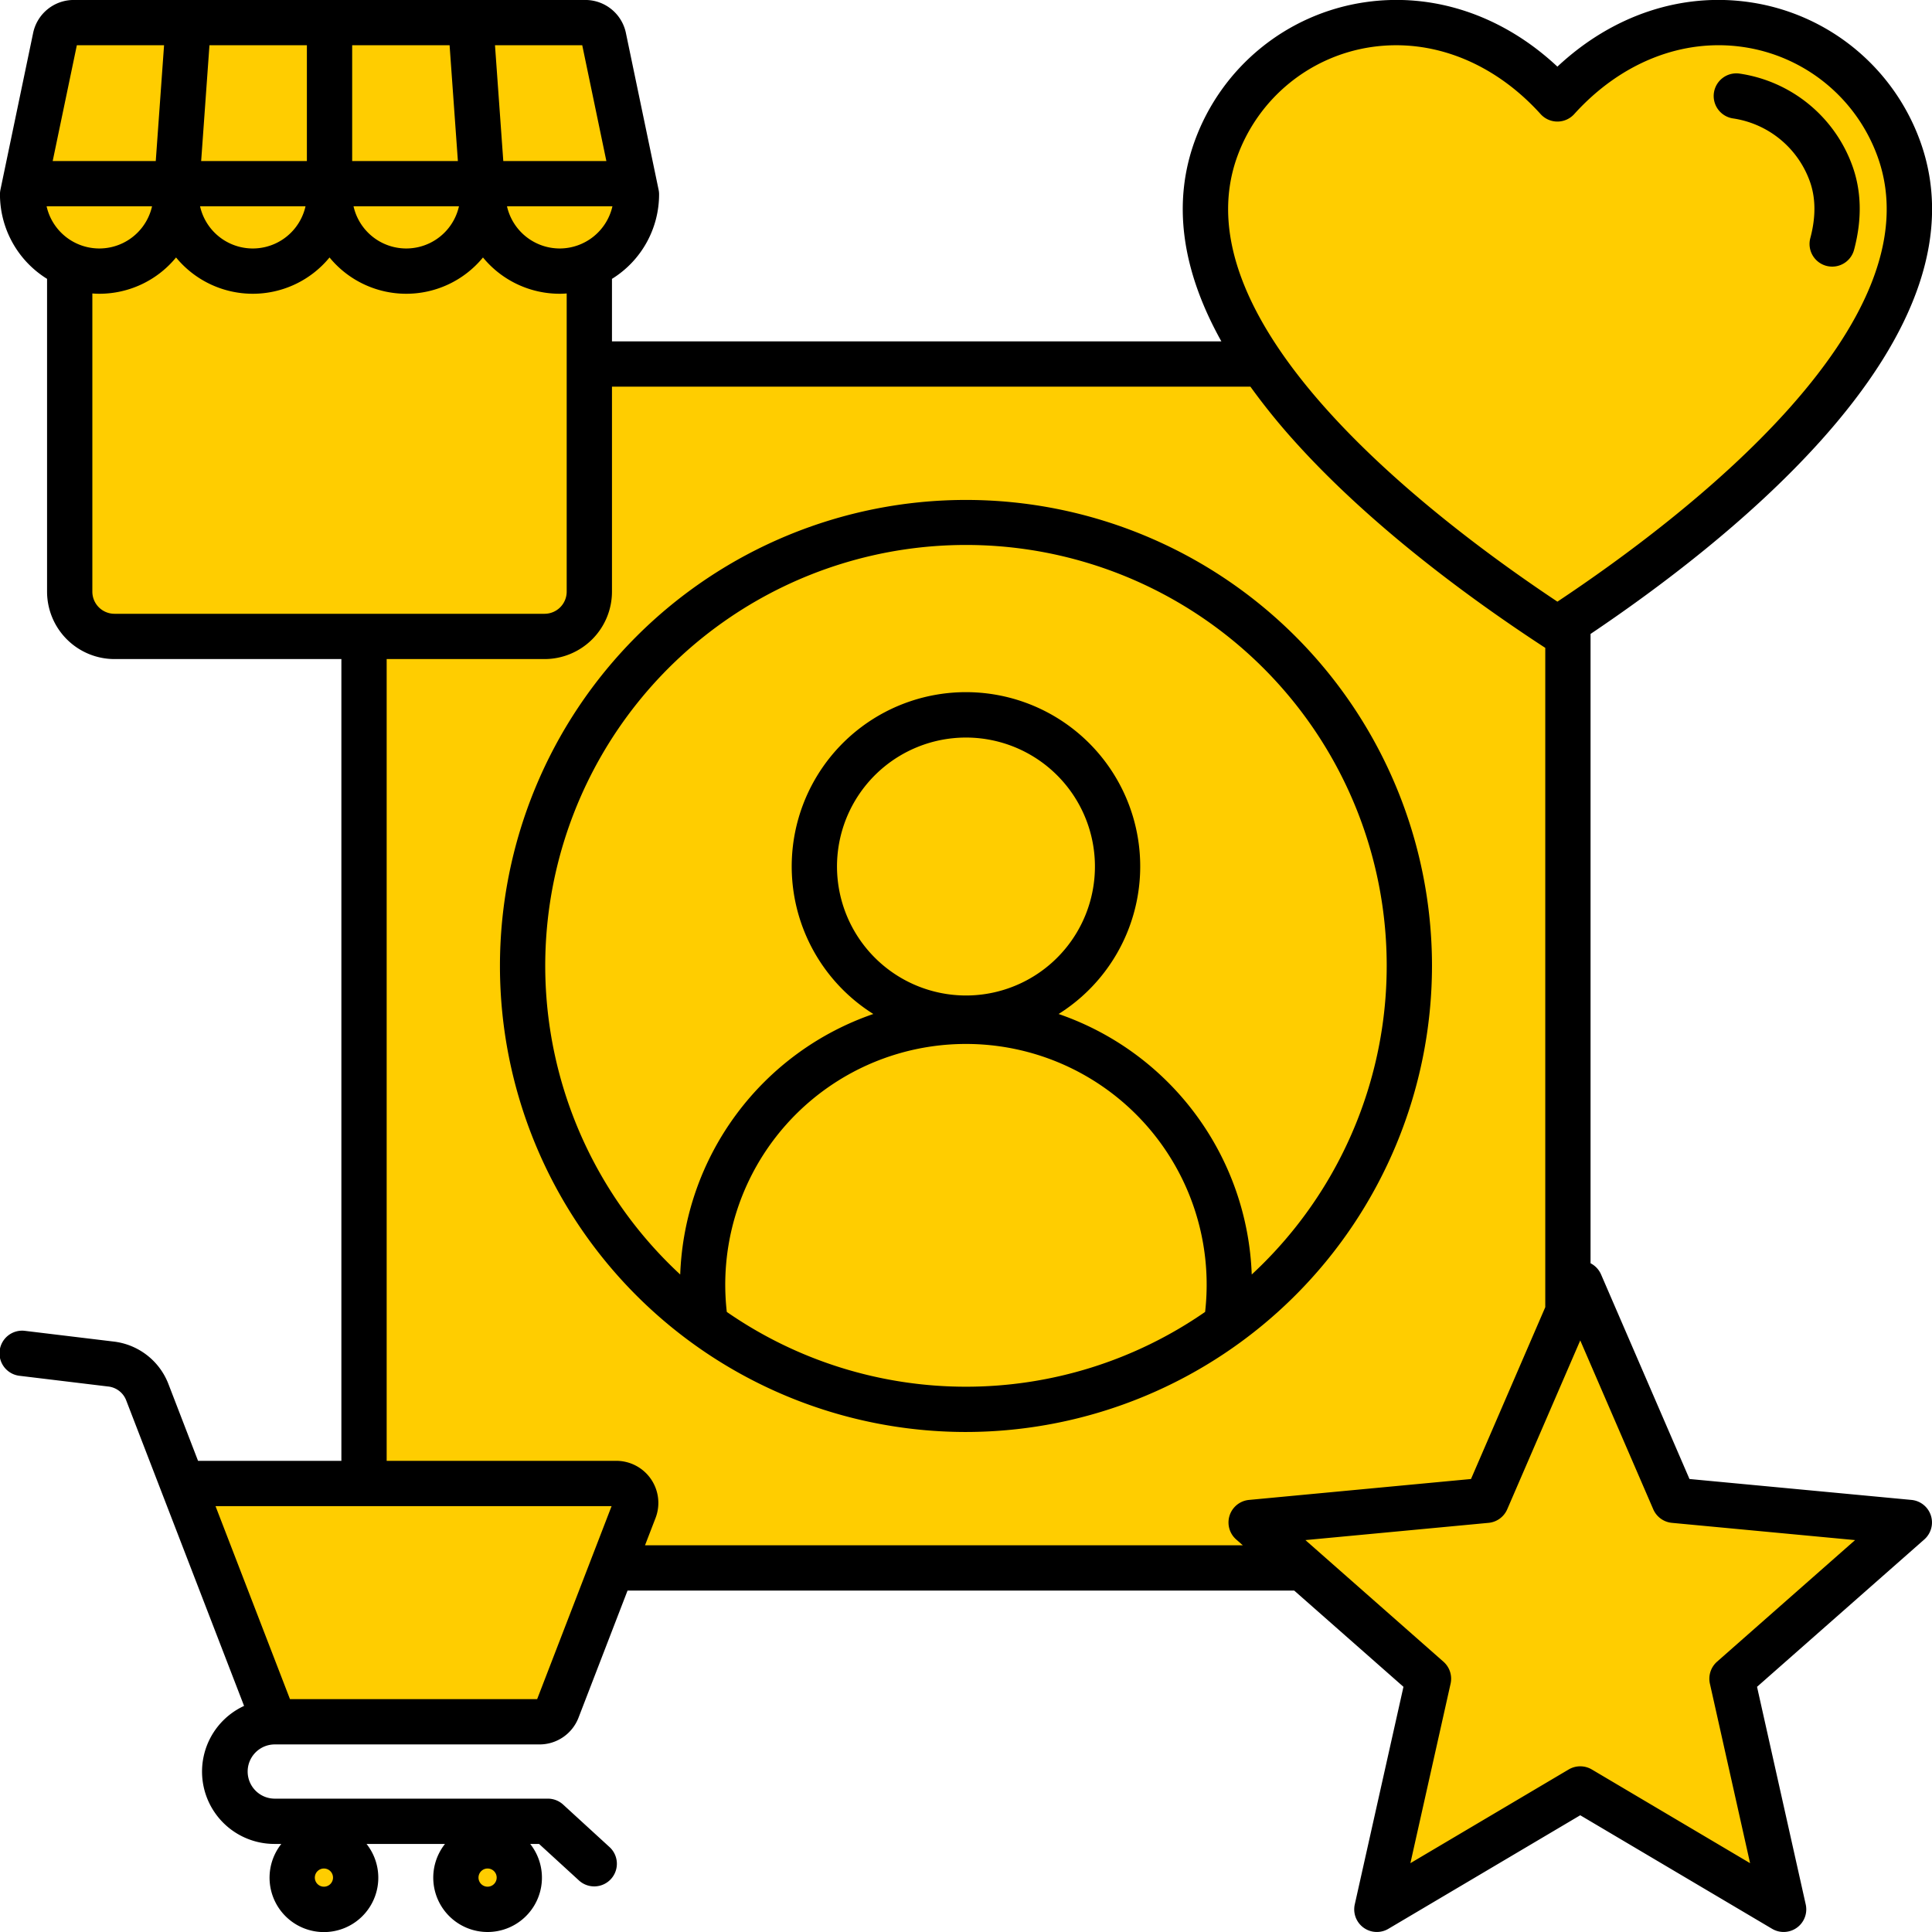
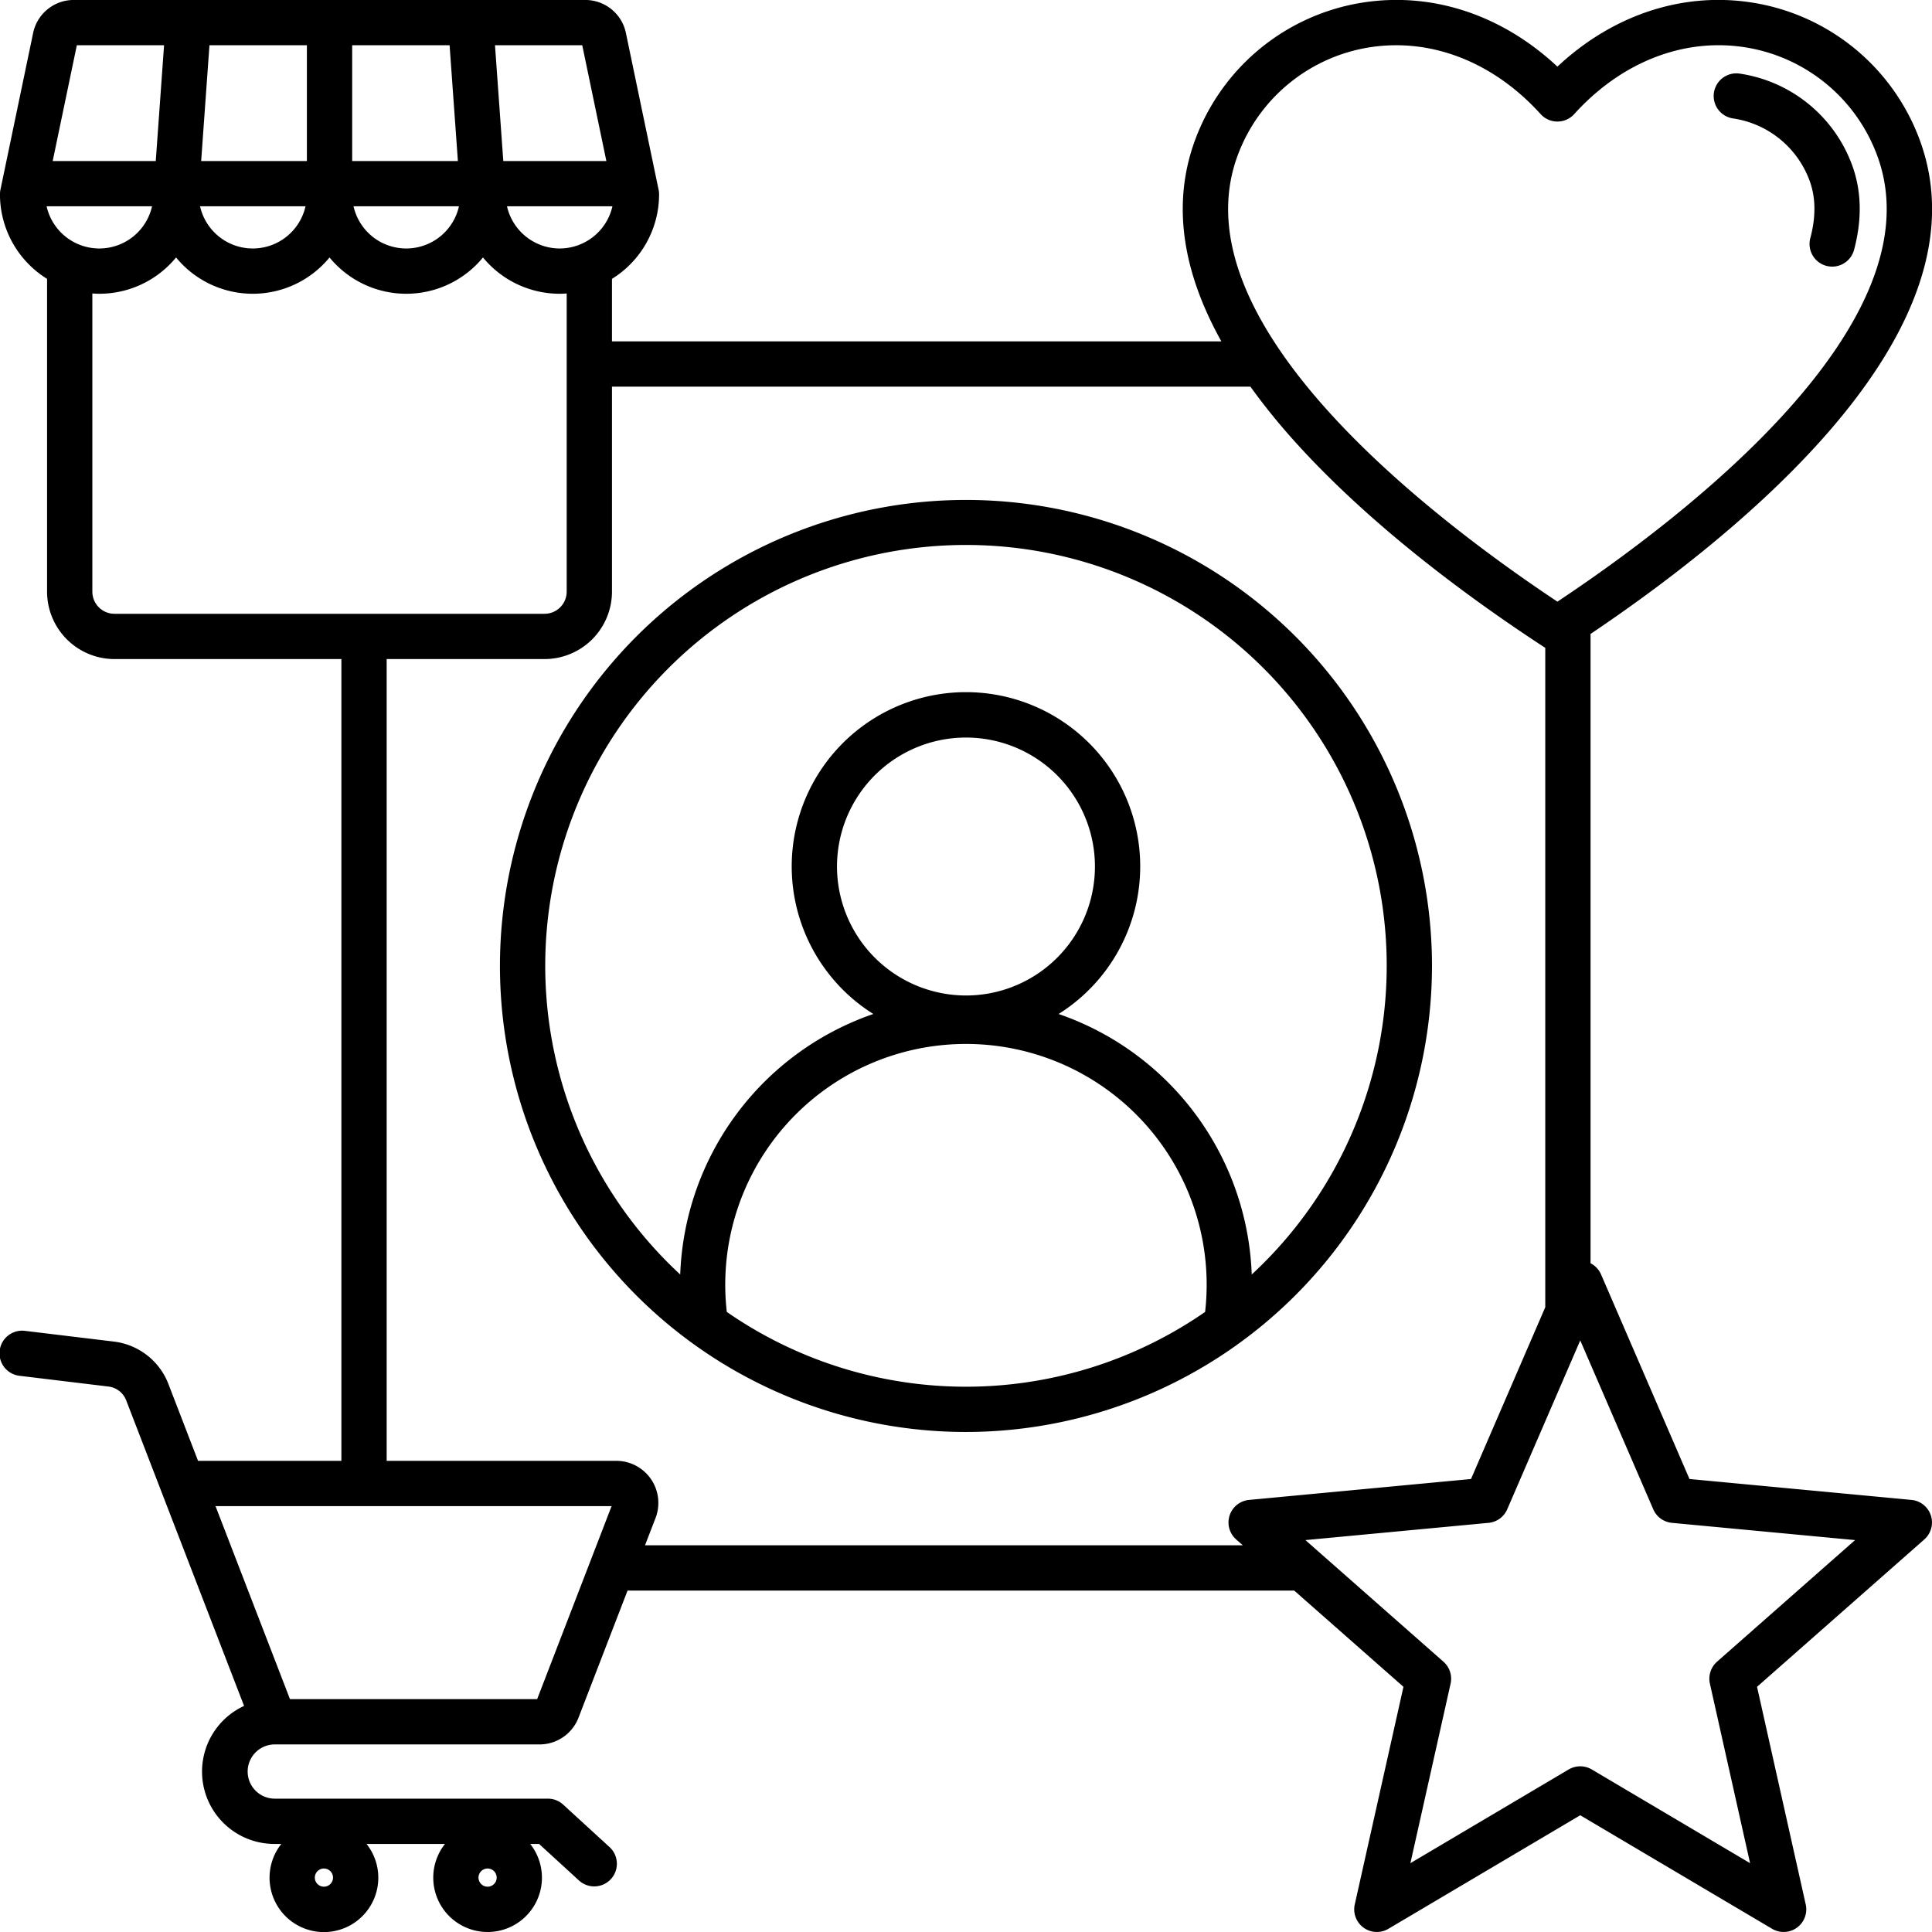
<svg xmlns="http://www.w3.org/2000/svg" id="Layer_1" viewBox="0 0 512 512" data-name="Layer 1">
  <g fill-rule="evenodd">
-     <path d="m480.655 115.873c10.713-11.873 20.985-26.027 26.086-41.338 4.056-12.175 4.611-24.515.172-36.632a54.7 54.7 0 0 0 -43.378-35.319 55.865 55.865 0 0 0 -26.035 2.336 64.221 64.221 0 0 0 -23.408 14.2l-1.365 1.28-1.366-1.279a64.193 64.193 0 0 0 -23.4-14.2 55.881 55.881 0 0 0 -26.04-2.336 54.707 54.707 0 0 0 -43.375 35.315c-6.482 17.7-2.058 35.585 6.878 51.593l1.66 2.975h-166.906v-19.68l.945-.587a24.345 24.345 0 0 0 11.541-20.689 3.965 3.965 0 0 0 -.085-.813l-8.651-41.477a8.988 8.988 0 0 0 -8.892-7.23h-135.423a8.989 8.989 0 0 0 -8.892 7.23l-8.649 41.468a4.22 4.22 0 0 0 -.082.822 24.356 24.356 0 0 0 11.537 20.688l.944.587v84.013a15.88 15.88 0 0 0 15.864 15.859h62.133v216.476h-41.358l-8.287-21.493a15.754 15.754 0 0 0 -13.023-10.142l-23.33-2.816a4 4 0 1 0 -.96 7.94l23.331 2.821a7.781 7.781 0 0 1 6.518 5.072l31.86 82.593-1.7.788a17.171 17.171 0 0 0 7.209 32.763h5.952l-2.558 3.239a12.409 12.409 0 1 0 19.443 0l-2.565-3.239h29.055l-2.555 3.239a12.4 12.4 0 1 0 19.443 0l-2.563-3.241h7.258l11.036 10.106a4 4 0 1 0 5.4-5.9l-12.18-11.156a4 4 0 0 0 -2.7-1.05h-72.462a9.184 9.184 0 1 1 0-18.368h70.2a9.074 9.074 0 0 0 8.536-5.862l13.47-34.918h178.788l30.413 26.792-13.159 58.814a3.995 3.995 0 0 0 5.94 4.314l51.859-30.693 51.86 30.693a3.994 3.994 0 0 0 5.94-4.314l-13.159-58.812 45.214-39.835a4 4 0 0 0 -2.271-6.985l-60-5.654-23.909-55.314a4.013 4.013 0 0 0 -1.859-1.965l-1.083-.558v-169.062l.884-.595c10.33-6.947 20.411-14.319 30.068-22.178a270.49 270.49 0 0 0 30.191-28.286z" fill="#ffcd00" />
    <path d="m331.722 337.757a75.922 75.922 0 0 0 -51.181-69.04 46.178 46.178 0 1 0 -49.1 0 75.915 75.915 0 0 0 -51.176 69.04 111.5 111.5 0 1 1 151.457 0zm-75.729-73.941a34.178 34.178 0 1 0 -34.18-34.175 34.219 34.219 0 0 0 34.18 34.175zm-63.384 83.856a111.237 111.237 0 0 0 126.759 0 63.79 63.79 0 1 0 -126.759 0zm186.883-91.682a123.5 123.5 0 1 0 -123.5 123.5 123.642 123.642 0 0 0 123.5-123.5zm74.719-231.426a6 6 0 0 1 6.821-5.056 37.591 37.591 0 0 1 29.807 24.279c2.491 6.783 2.661 14.316.51 22.406a6 6 0 0 1 -5.788 4.462 6.111 6.111 0 0 1 -1.552-.2 6 6 0 0 1 -4.26-7.339c1.51-5.661 1.453-10.774-.179-15.2a25.6 25.6 0 0 0 -20.3-16.533 6.005 6.005 0 0 1 -5.061-6.817zm-16.081 375.412a6 6 0 0 0 4.939 3.594l48.544 4.571-36.582 32.227a6.019 6.019 0 0 0 -1.891 5.816l10.651 47.577-41.949-24.835a6.03 6.03 0 0 0 -6.123 0l-41.949 24.831 10.651-47.573a6.008 6.008 0 0 0 -1.891-5.816l-36.582-32.227 48.539-4.571a6 6 0 0 0 4.944-3.594l19.35-44.752zm-267.191 9.538h158.415l-1.755-1.543a6 6 0 0 1 3.41-10.476l58.823-5.543 19.68-45.53v-174.74c-.019-.015-.043-.019-.062-.033-18.849-12.293-45.619-31.709-66.129-54.436a170.775 170.775 0 0 1 -11.948-14.746h-169.194v54.333a17.881 17.881 0 0 1 -17.864 17.859h-41.845v212.477h60.851a11.148 11.148 0 0 1 10.4 15.165l-2.783 7.213zm-28.59 40.779h-65.5l-19.734-51.157h104.965zm-117.876-293.493a5.869 5.869 0 0 0 5.863 5.859h113.979a5.869 5.869 0 0 0 5.864-5.859v-79.027c-.613.043-1.227.076-1.849.076a26.3 26.3 0 0 1 -20.336-9.618 26.3 26.3 0 0 1 -40.666 0 26.307 26.307 0 0 1 -40.671 0 26.285 26.285 0 0 1 -20.331 9.618c-.622 0-1.24-.033-1.853-.076v79.027zm-4.114-144.811h23.119l-2.2 30.684h-27.315l6.4-30.684zm140.33 30.684h-27.312l-2.2-30.684h23.123l6.392 30.684zm-12.359 23.176a14.347 14.347 0 0 1 -13.972-11.175h27.942a14.352 14.352 0 0 1 -13.97 11.175zm-26.7-11.175a14.319 14.319 0 0 1 -27.939 0zm-40.666 0a14.322 14.322 0 0 1 -27.944 0zm12.364-42.685h25.817l2.2 30.684h-28.017zm-12 30.684h-28.02l2.2-30.684h25.82zm-68.978 12h27.944a14.322 14.322 0 0 1 -27.944 0zm315.588-13.33c-16.217 44.284 51.332 95.847 84.791 118.1 33.463-22.251 101.012-73.814 84.79-118.1a44.707 44.707 0 0 0 -35.449-28.868c-16.161-2.4-32.52 4.08-44.888 17.764a6 6 0 0 1 -8.9 0c-10.679-11.811-24.331-18.25-38.26-18.25a45.342 45.342 0 0 0 -6.628.486 44.721 44.721 0 0 0 -35.454 28.868zm-198.717 458.65a2.409 2.409 0 1 1 2.405-2.411 2.413 2.413 0 0 1 -2.405 2.411zm-43.374 0a2.409 2.409 0 1 1 2.406-2.411 2.412 2.412 0 0 1 -2.406 2.411zm396.294-382.78c26.4-29.269 35.369-56.185 26.652-80a56.7 56.7 0 0 0 -44.964-36.607c-18.269-2.712-36.591 3.472-51.1 17.053-14.506-13.581-32.817-19.759-51.101-17.053a56.717 56.717 0 0 0 -44.959 36.61c-5.99 16.368-3.627 34.2 7.01 53.256h-161.5v-16.572a26.346 26.346 0 0 0 12.486-22.388 5.886 5.886 0 0 0 -.127-1.221l-8.651-41.477a10.984 10.984 0 0 0 -10.849-8.821h-135.424a10.983 10.983 0 0 0 -10.849 8.821l-8.652 41.478a6.242 6.242 0 0 0 -.122 1.221 26.359 26.359 0 0 0 12.481 22.387v82.9a17.882 17.882 0 0 0 17.864 17.859h60.134v212.477h-37.987l-7.793-20.213a17.761 17.761 0 0 0 -14.651-11.406l-23.331-2.817a6 6 0 1 0 -1.439 11.911l23.331 2.82a5.781 5.781 0 0 1 4.892 3.807l31.189 80.847a19.17 19.17 0 0 0 8.052 36.576h1.821a14.409 14.409 0 1 0 22.581 0h20.793a14.4 14.4 0 1 0 22.581 0h2.349l10.463 9.58a6 6 0 1 0 8.1-8.849l-12.18-11.156a6 6 0 0 0 -4.052-1.575h-72.456a7.185 7.185 0 0 1 0-14.369h70.2a11.076 11.076 0 0 0 10.4-7.141l12.976-33.638h176.663l28.958 25.51-12.9 57.657a5.995 5.995 0 0 0 8.911 6.472l50.841-30.09 50.841 30.09a5.975 5.975 0 0 0 3.056.84 5.993 5.993 0 0 0 5.854-7.312l-12.9-57.657 44.327-39.053a6 6 0 0 0 -3.406-10.476l-58.823-5.543-23.441-54.227a6.064 6.064 0 0 0 -2.778-2.948v-166.776c18.321-12.323 42.039-30.187 60.629-50.787z" />
  </g>
</svg>